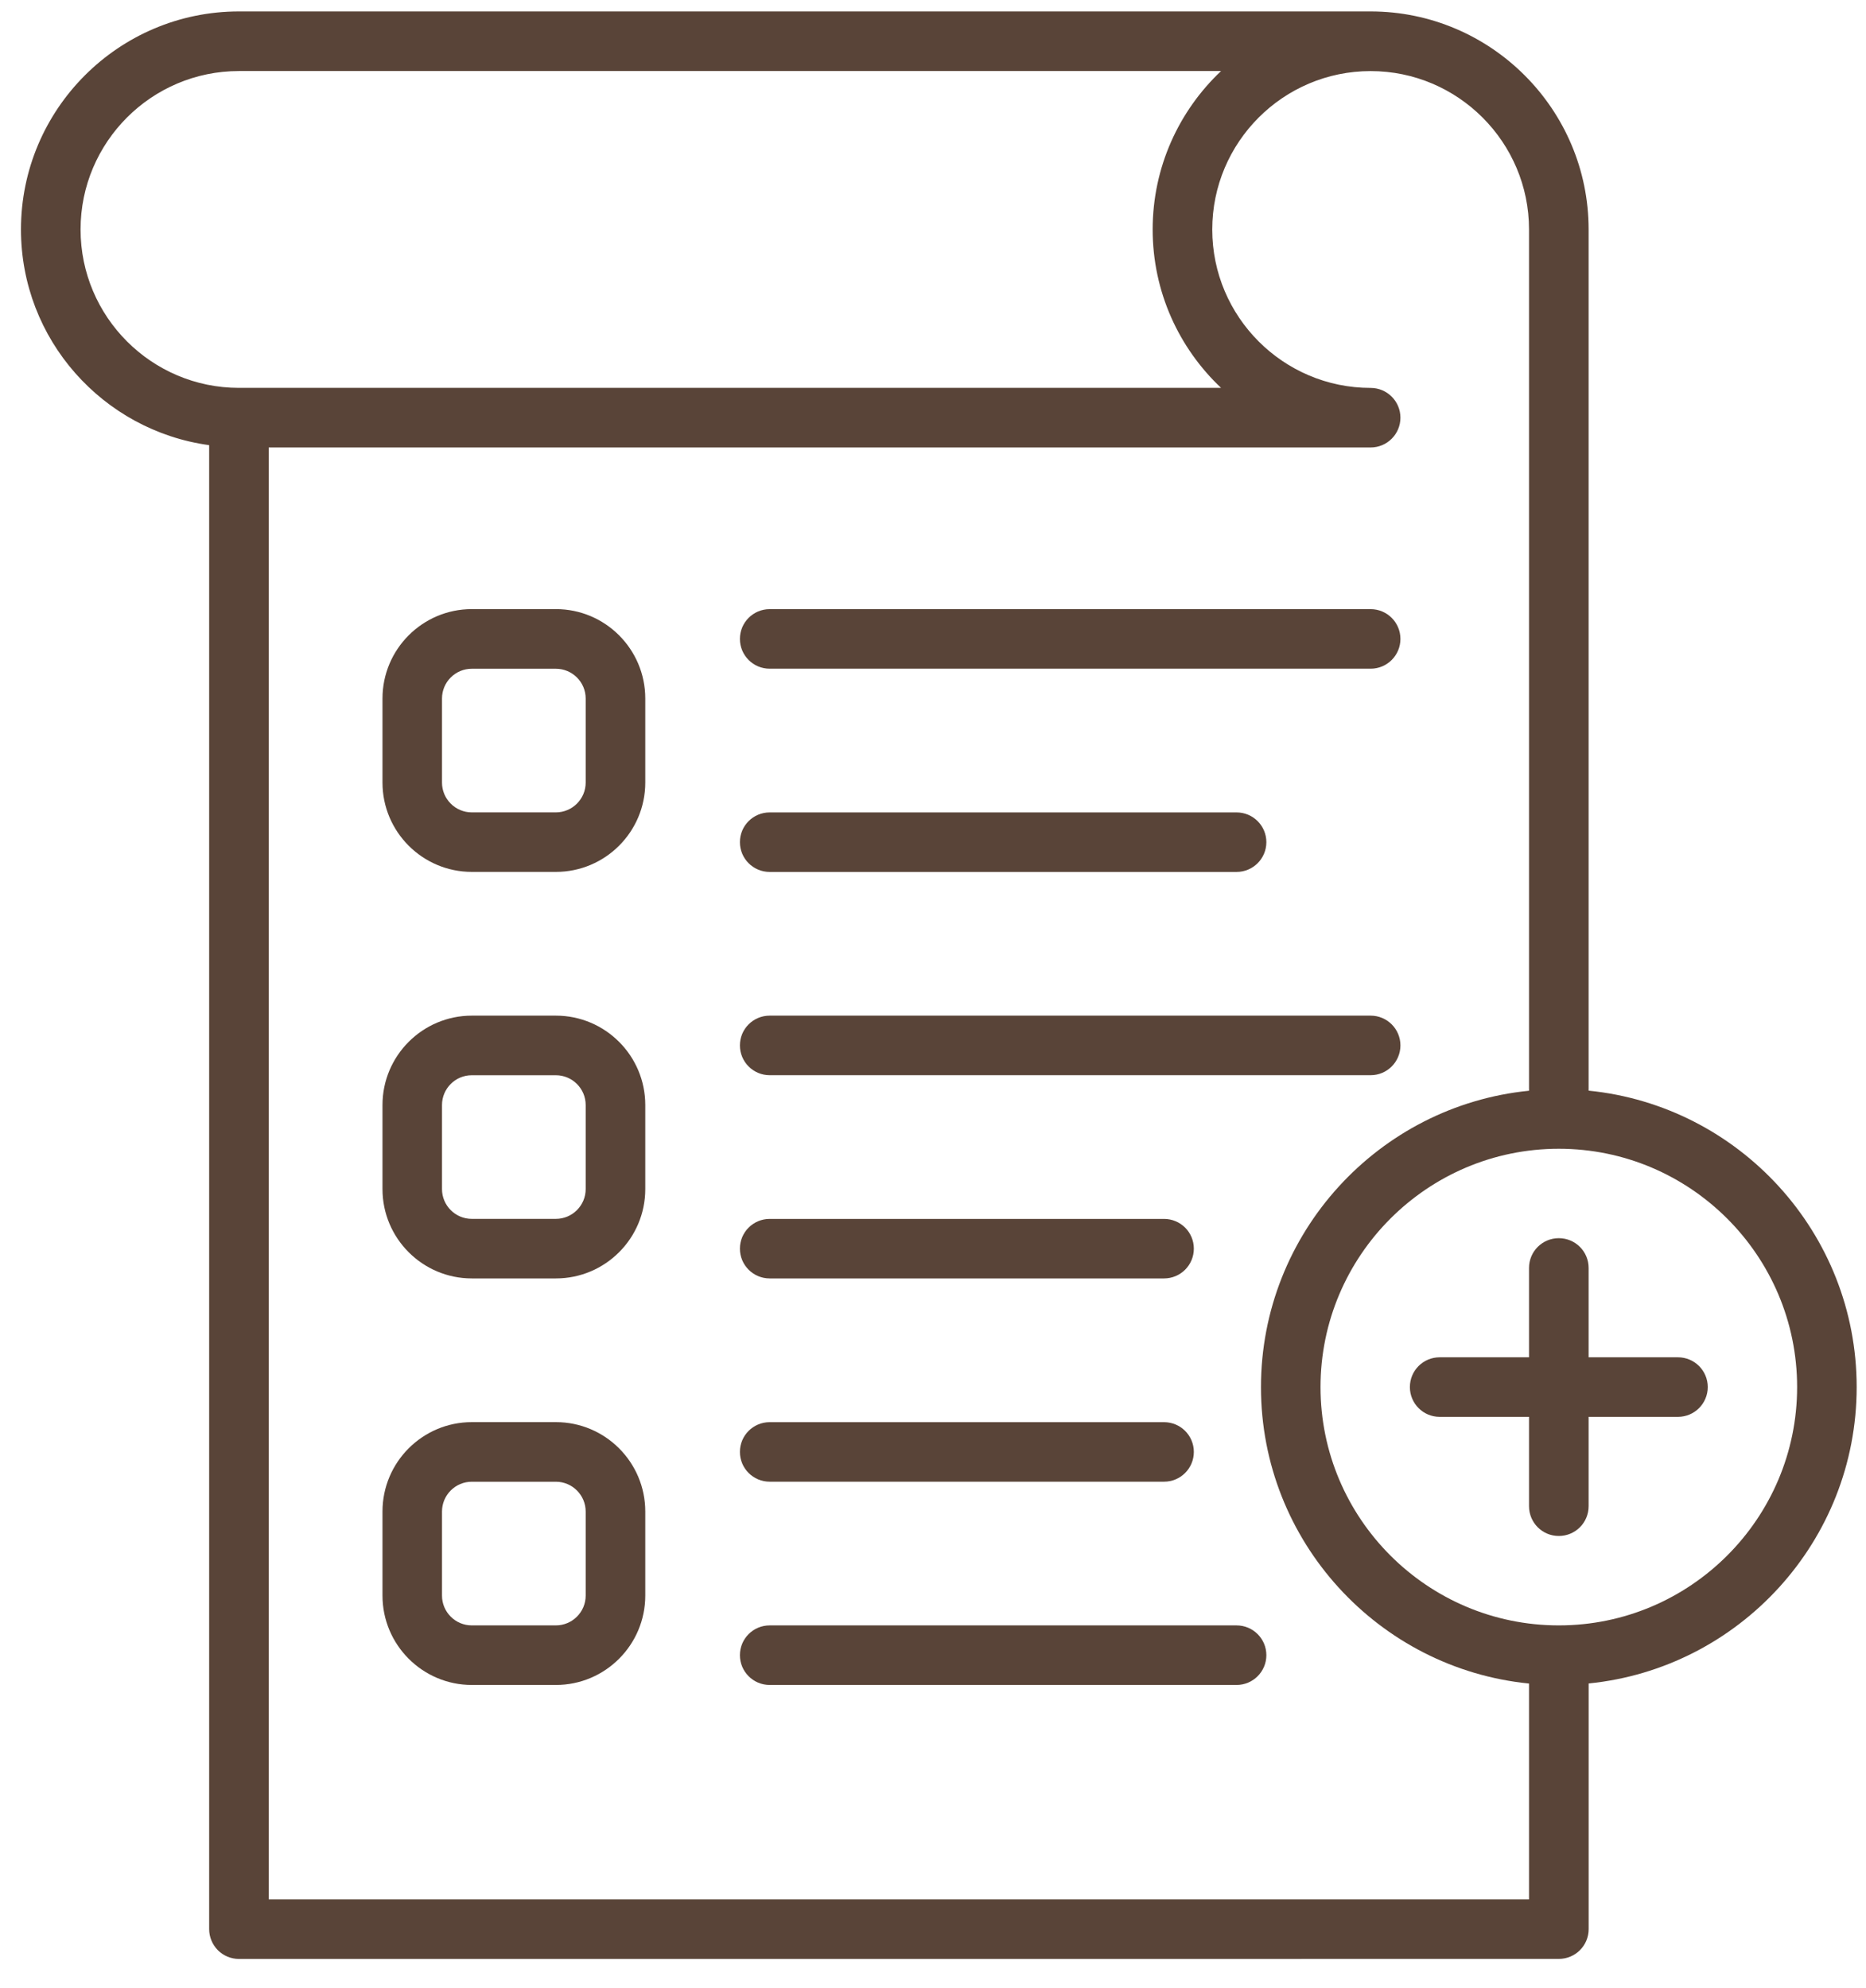
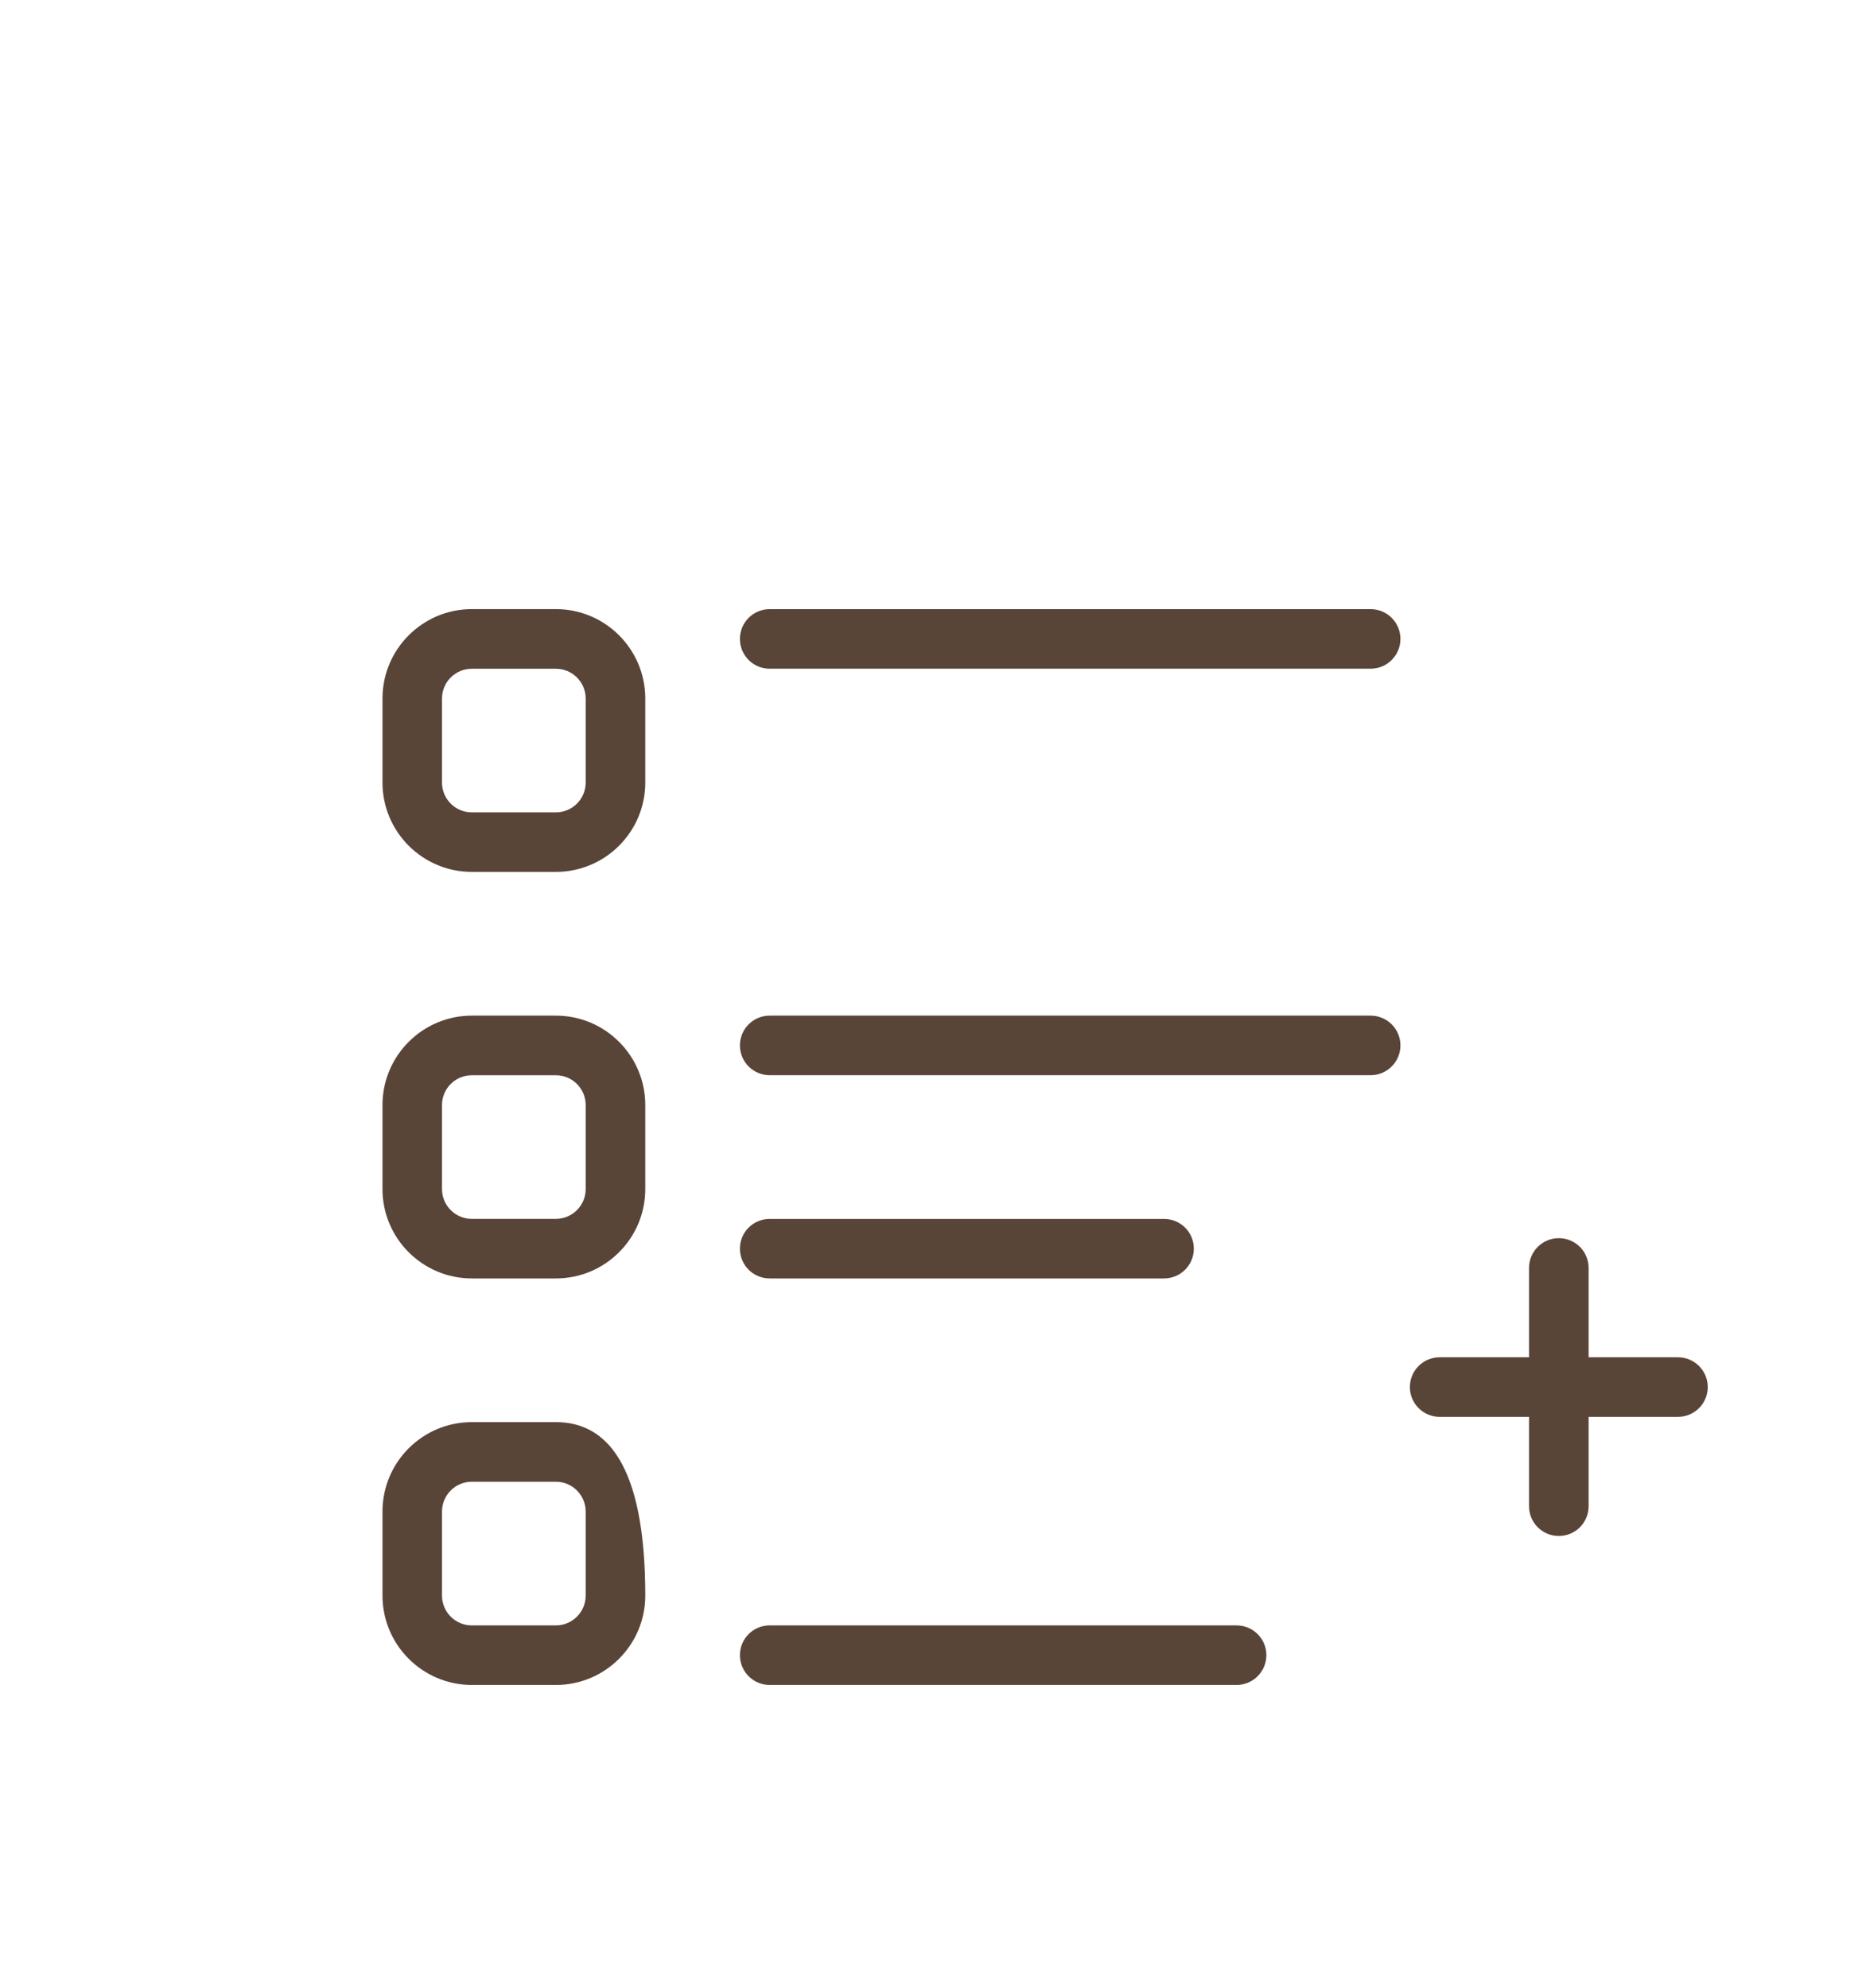
<svg xmlns="http://www.w3.org/2000/svg" width="46" height="49" viewBox="0 0 46 49" fill="none">
  <path d="M13.704 15.013H11.631C10.417 15.013 9.429 16.001 9.429 17.216V19.288C9.429 20.503 10.417 21.49 11.631 21.49H13.704C14.919 21.49 15.907 20.503 15.907 19.288V17.216C15.907 16.001 14.919 15.013 13.704 15.013ZM14.438 19.289C14.438 19.693 14.108 20.023 13.703 20.023H11.63C11.225 20.023 10.896 19.693 10.896 19.289V17.217C10.896 16.812 11.225 16.483 11.63 16.483H13.703C14.108 16.483 14.438 16.812 14.438 17.217V19.289Z" fill="#594438" />
  <path d="M13.704 25.033H11.631C10.417 25.033 9.429 26.021 9.429 27.236V29.308C9.429 30.523 10.417 31.51 11.631 31.51H13.704C14.919 31.51 15.907 30.523 15.907 29.308V27.236C15.907 26.021 14.919 25.033 13.704 25.033ZM14.438 29.308C14.438 29.712 14.108 30.042 13.703 30.042H11.63C11.225 30.042 10.896 29.712 10.896 29.308V27.236C10.896 26.831 11.225 26.502 11.63 26.502H13.703C14.108 26.502 14.438 26.831 14.438 27.236V29.308Z" fill="#594438" />
-   <path d="M13.704 35.052H11.631C10.417 35.052 9.429 36.039 9.429 37.255V39.327C9.429 40.542 10.417 41.53 11.631 41.53H13.704C14.919 41.53 15.907 40.542 15.907 39.327V37.255C15.907 36.04 14.919 35.052 13.704 35.052ZM14.438 39.328C14.438 39.732 14.108 40.062 13.703 40.062H11.63C11.225 40.062 10.896 39.732 10.896 39.328V37.256C10.896 36.851 11.225 36.521 11.63 36.521H13.703C14.108 36.521 14.438 36.851 14.438 37.256V39.328Z" fill="#594438" />
+   <path d="M13.704 35.052H11.631C10.417 35.052 9.429 36.039 9.429 37.255V39.327C9.429 40.542 10.417 41.53 11.631 41.53H13.704C14.919 41.53 15.907 40.542 15.907 39.327C15.907 36.04 14.919 35.052 13.704 35.052ZM14.438 39.328C14.438 39.732 14.108 40.062 13.703 40.062H11.63C11.225 40.062 10.896 39.732 10.896 39.328V37.256C10.896 36.851 11.225 36.521 11.63 36.521H13.703C14.108 36.521 14.438 36.851 14.438 37.256V39.328Z" fill="#594438" />
  <path d="M18.974 16.482H33.788C34.194 16.482 34.523 16.153 34.523 15.748C34.523 15.342 34.194 15.014 33.788 15.014H18.974C18.568 15.014 18.24 15.342 18.24 15.748C18.24 16.153 18.568 16.482 18.974 16.482Z" fill="#594438" />
  <path d="M18.974 26.501H33.788C34.194 26.501 34.523 26.172 34.523 25.767C34.523 25.361 34.194 25.033 33.788 25.033H18.974C18.568 25.033 18.24 25.361 18.24 25.767C18.24 26.172 18.568 26.501 18.974 26.501Z" fill="#594438" />
  <path d="M18.974 31.51H28.695C29.102 31.51 29.43 31.182 29.43 30.776C29.43 30.371 29.102 30.043 28.695 30.043H18.974C18.568 30.043 18.24 30.371 18.24 30.776C18.24 31.182 18.568 31.51 18.974 31.51Z" fill="#594438" />
-   <path d="M18.974 21.491H30.483C30.889 21.491 31.218 21.163 31.218 20.757C31.218 20.352 30.889 20.024 30.483 20.024H18.974C18.568 20.024 18.24 20.352 18.24 20.757C18.24 21.163 18.568 21.491 18.974 21.491Z" fill="#594438" />
-   <path d="M18.974 36.52H28.695C29.102 36.52 29.43 36.192 29.43 35.786C29.43 35.381 29.102 35.053 28.695 35.053H18.974C18.568 35.053 18.24 35.381 18.24 35.786C18.24 36.192 18.568 36.52 18.974 36.52Z" fill="#594438" />
  <path d="M30.483 40.062H18.974C18.568 40.062 18.24 40.39 18.24 40.796C18.24 41.201 18.568 41.53 18.974 41.53H30.483C30.889 41.53 31.218 41.201 31.218 40.796C31.218 40.39 30.889 40.062 30.483 40.062Z" fill="#594438" />
-   <path d="M45.77 34.188C45.77 30.386 42.867 27.251 39.162 26.882V5.656C39.162 2.693 36.751 0.282 33.788 0.282H5.89C2.927 0.282 0.517 2.693 0.517 5.656C0.517 8.369 2.539 10.613 5.156 10.972V47.547C5.156 47.742 5.234 47.929 5.37 48.067C5.508 48.205 5.695 48.283 5.89 48.283L38.428 48.282C38.835 48.282 39.163 47.953 39.163 47.548V41.493C42.867 41.124 45.77 37.989 45.77 34.188ZM1.986 5.656C1.986 3.503 3.737 1.751 5.89 1.751H7.771H30.101C29.064 2.731 28.415 4.119 28.415 5.656C28.415 7.192 29.063 8.58 30.101 9.56H5.89C3.737 9.56 1.986 7.808 1.986 5.656ZM6.624 46.813V11.029H33.788C34.194 11.029 34.523 10.7 34.523 10.295C34.523 9.89 34.194 9.561 33.788 9.561C31.635 9.561 29.884 7.809 29.884 5.657C29.884 3.504 31.635 1.752 33.788 1.752C35.941 1.752 37.693 3.504 37.693 5.657V26.884C33.988 27.253 31.085 30.388 31.085 34.19C31.085 37.991 33.988 41.126 37.693 41.495V46.815H6.624V46.813ZM38.427 40.062C35.188 40.062 32.553 37.426 32.553 34.188C32.553 30.949 35.188 28.314 38.427 28.314C41.667 28.314 44.302 30.949 44.302 34.188C44.302 37.426 41.667 40.062 38.427 40.062Z" fill="#594438" />
  <path d="M41.364 33.454H39.162V31.251C39.162 30.846 38.834 30.518 38.427 30.518C38.021 30.518 37.693 30.846 37.693 31.251V33.454H35.49C35.084 33.454 34.756 33.782 34.756 34.188C34.756 34.593 35.084 34.922 35.49 34.922H37.693V37.124C37.693 37.53 38.021 37.858 38.427 37.858C38.834 37.858 39.162 37.53 39.162 37.124V34.922H41.364C41.771 34.922 42.099 34.593 42.099 34.188C42.099 33.782 41.771 33.454 41.364 33.454Z" fill="#594438" />
</svg>